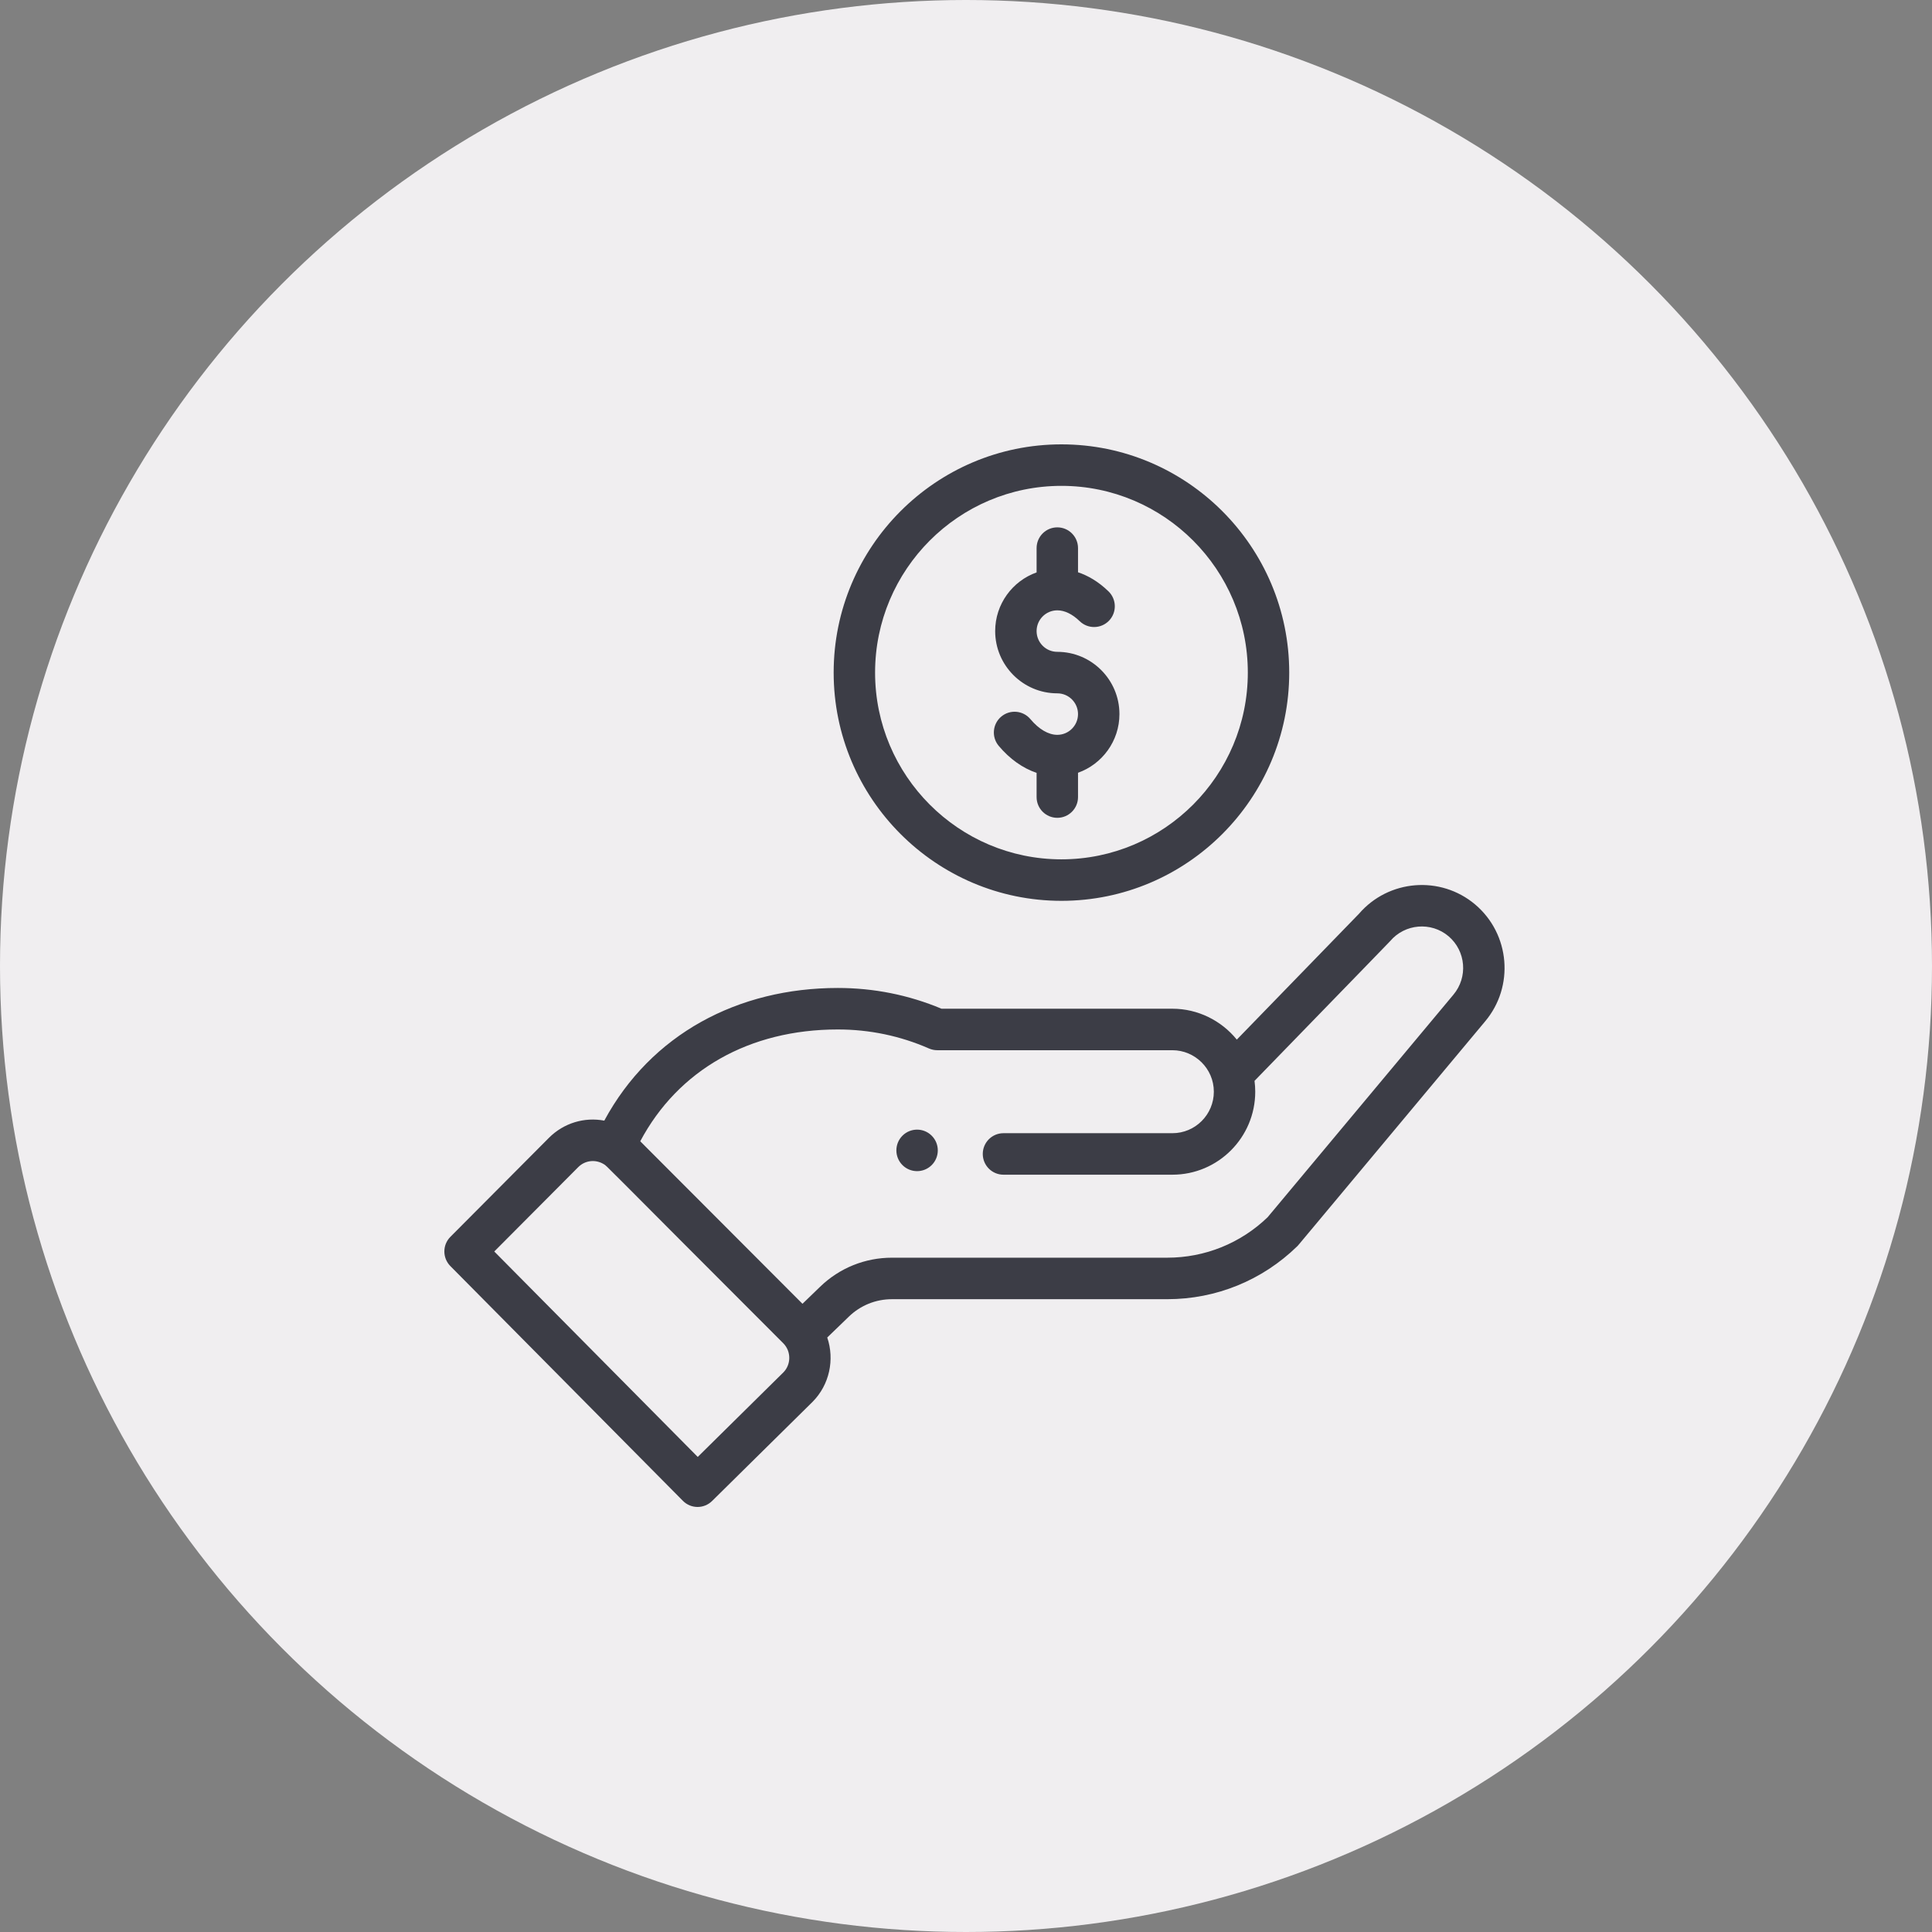
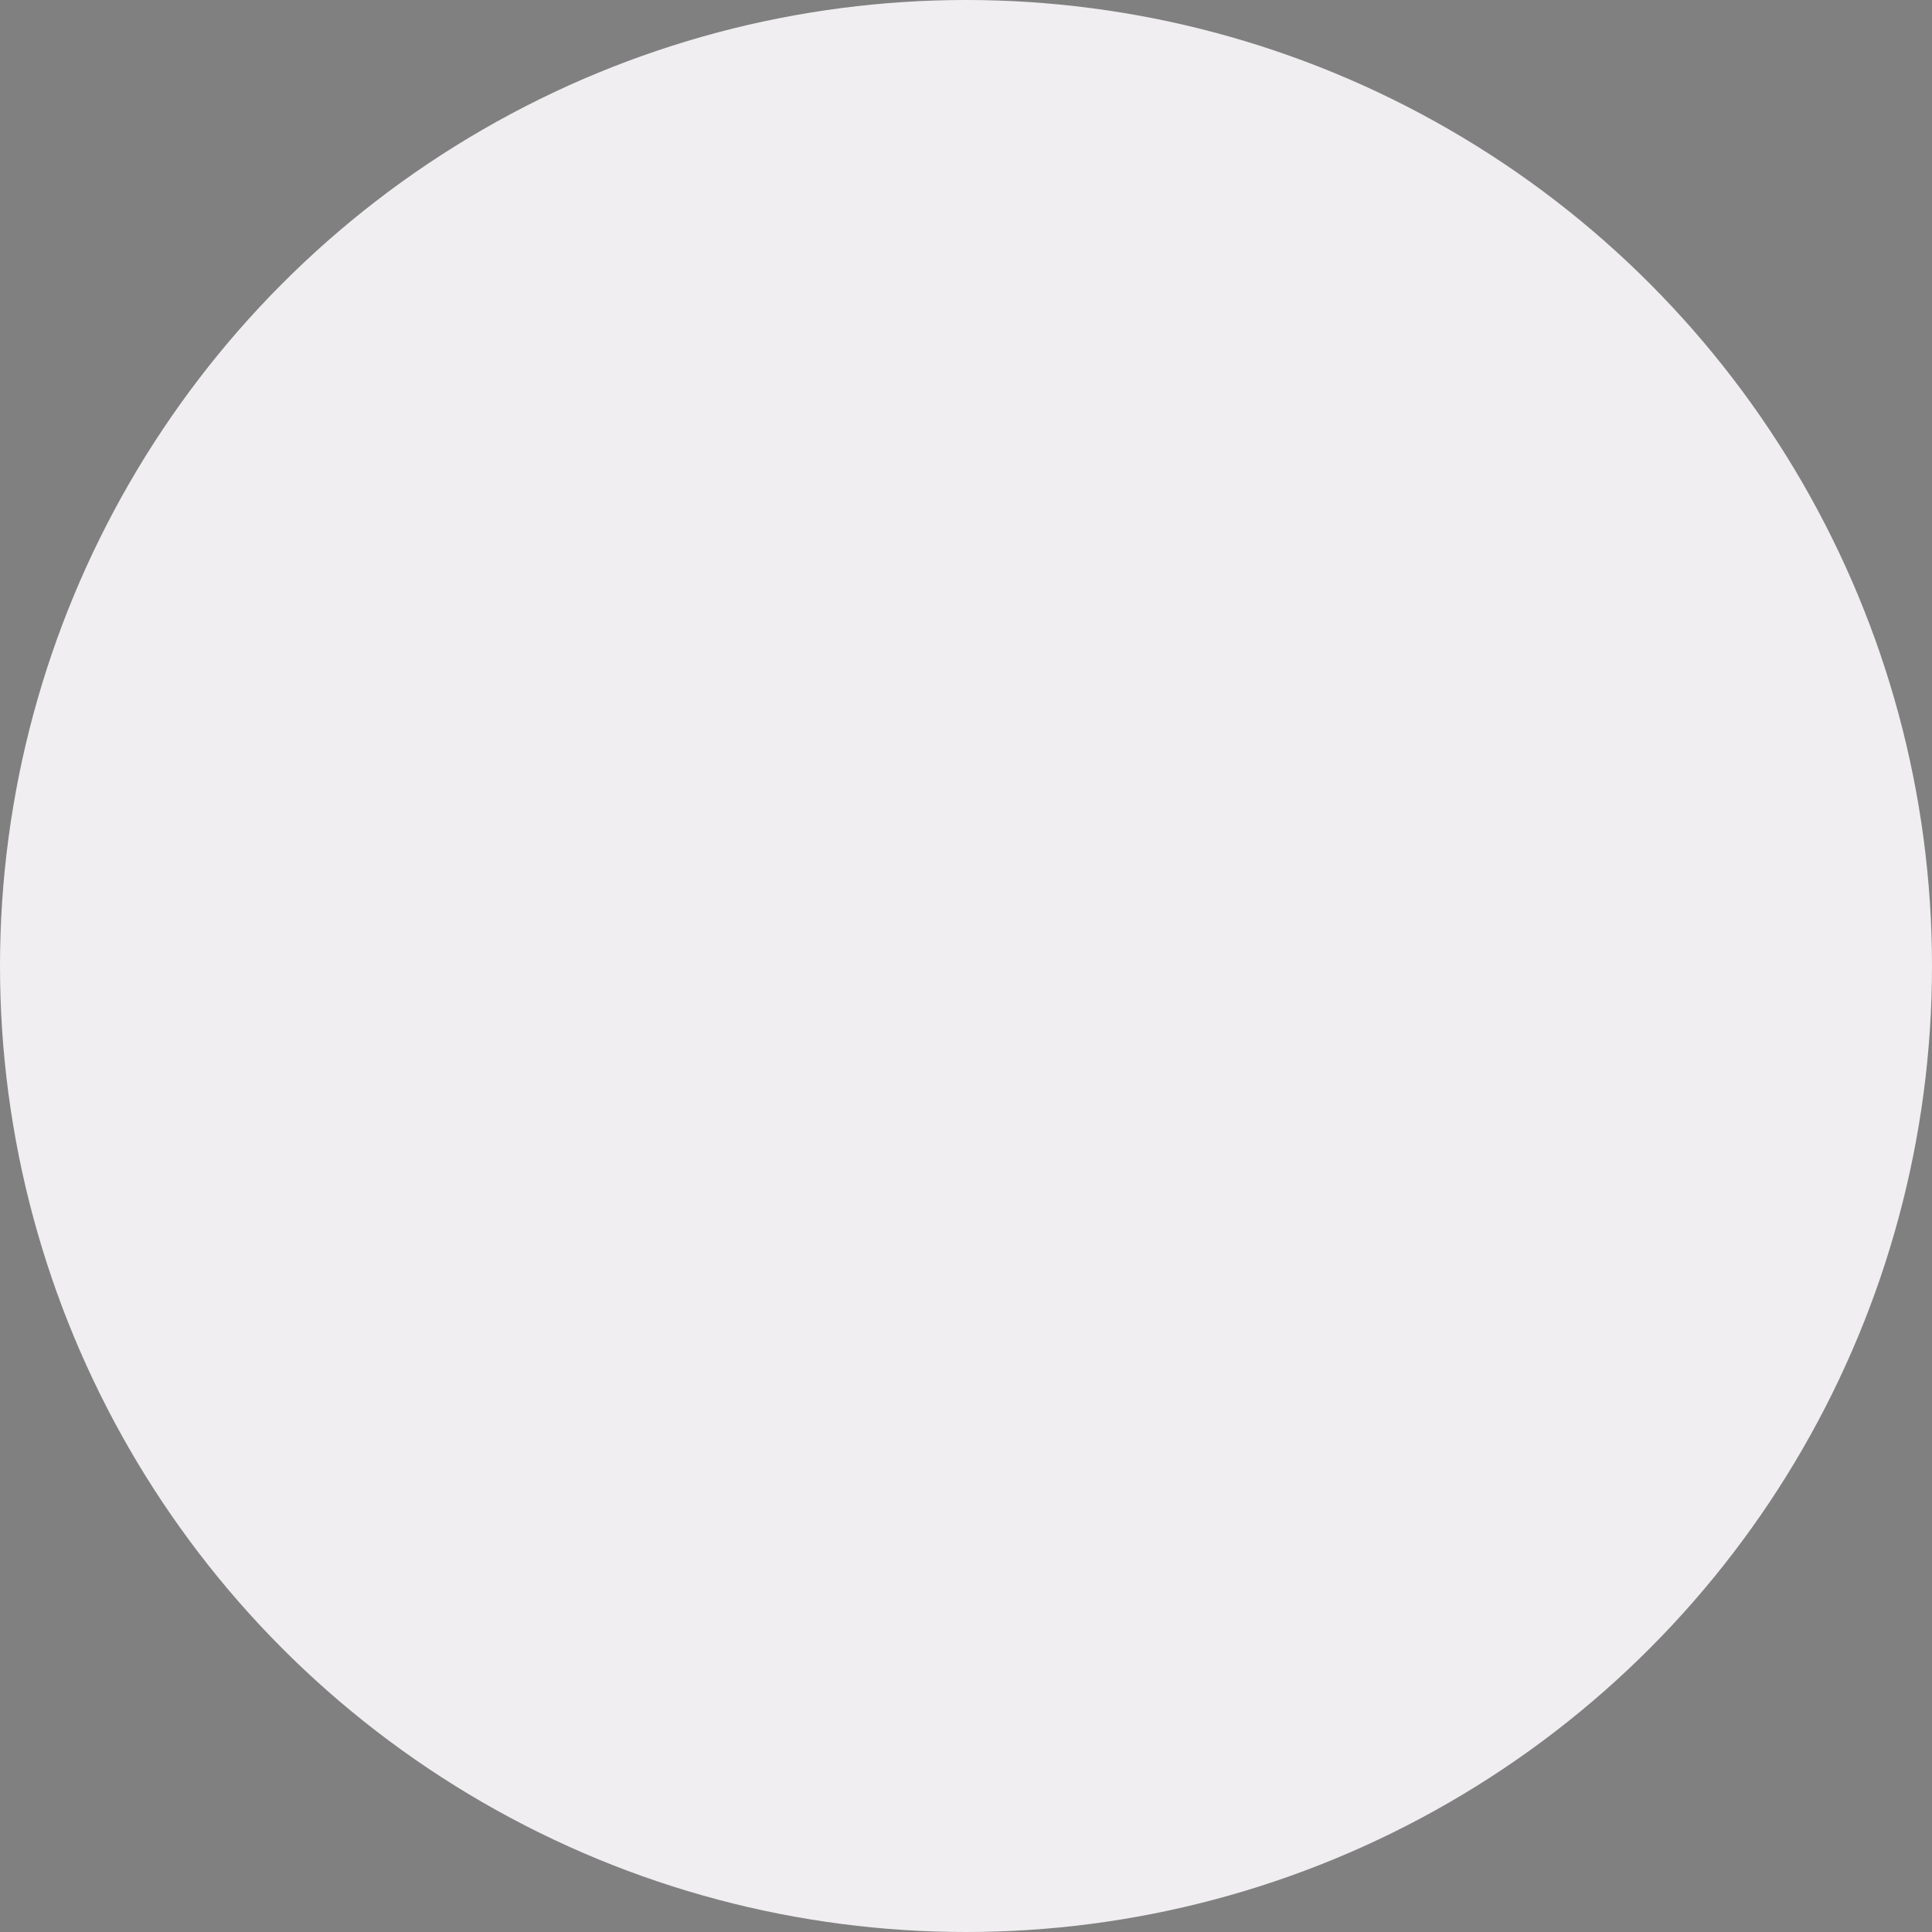
<svg xmlns="http://www.w3.org/2000/svg" width="100px" height="100px" viewBox="0 0 100 100">
  <rect x="0" y="0" width="100" height="100" fill="#808080" stroke="none" />
  <title>icon_contributor</title>
  <desc>Created with Sketch.</desc>
  <g id="icon_contributor" stroke="none" stroke-width="1" fill="none" fill-rule="evenodd">
    <circle id="Oval-Copy-11" fill="#F0EEF0" cx="50" cy="50" r="50" />
-     <path d="M70.341,47.296 C71.871,45.519 74.561,45.301 76.356,46.817 C78.163,48.347 78.391,51.063 76.865,52.872 C66.579,65.19 67.219,64.434 67.145,64.507 C65.333,66.273 62.944,67.246 60.416,67.246 L60.416,67.246 L46.167,67.246 C45.33,67.246 44.537,67.567 43.936,68.149 L43.936,68.149 L42.818,69.229 C43.206,70.368 42.938,71.677 42.055,72.562 L42.055,72.562 L36.858,77.691 C36.437,78.107 35.761,78.102 35.346,77.682 L35.346,77.682 L23.311,65.532 C22.896,65.113 22.896,64.436 23.313,64.018 L23.313,64.018 L28.412,58.894 C29.185,58.119 30.259,57.81 31.278,58.004 C33.697,53.525 38.204,51.137 43.365,51.137 C45.227,51.137 47.031,51.498 48.732,52.211 L48.732,52.211 L60.684,52.211 C62,52.211 63.218,52.825 64.017,53.81 L64.017,53.81 Z M31.256,60.26 C30.825,59.993 30.282,60.057 29.929,60.411 L29.929,60.411 L25.583,64.777 L36.115,75.41 L40.545,71.037 C40.945,70.637 40.968,69.953 40.539,69.524 C30.908,59.888 31.441,60.374 31.256,60.26 Z M74.974,48.458 C74.072,47.696 72.715,47.811 71.952,48.714 C71.915,48.758 71.052,49.644 64.934,55.945 C64.958,56.13 64.971,56.318 64.971,56.506 C64.971,58.875 63.048,60.802 60.684,60.802 L60.684,60.802 L51.939,60.802 C51.348,60.802 50.868,60.322 50.868,59.728 C50.868,59.135 51.348,58.654 51.939,58.654 L51.939,58.654 L60.684,58.654 C61.867,58.654 62.828,57.691 62.828,56.506 C62.828,55.308 61.846,54.359 60.684,54.359 L60.684,54.359 L48.513,54.359 C48.365,54.359 48.219,54.328 48.083,54.269 C46.593,53.616 45.006,53.285 43.364,53.285 C38.784,53.285 35.102,55.383 33.139,59.072 L33.139,59.072 L41.536,67.484 L42.447,66.604 C43.449,65.633 44.771,65.098 46.167,65.098 L46.167,65.098 L60.416,65.098 C62.364,65.098 64.208,64.355 65.611,63.005 L65.611,63.005 L75.225,51.489 C75.991,50.581 75.877,49.223 74.974,48.458 Z M46.71,58.784 C47.129,58.365 47.807,58.365 48.226,58.784 C48.645,59.204 48.645,59.884 48.226,60.304 C47.807,60.723 47.129,60.723 46.71,60.304 C46.292,59.884 46.292,59.204 46.71,58.784 Z M54.94,23 C61.441,23 66.73,28.299 66.73,34.813 C66.73,41.327 61.441,46.627 54.94,46.627 C48.439,46.627 43.15,41.327 43.15,34.813 C43.15,28.299 48.439,23 54.94,23 Z M54.94,25.148 C49.621,25.148 45.294,29.484 45.294,34.813 C45.294,40.143 49.621,44.479 54.94,44.479 C60.26,44.479 64.587,40.143 64.587,34.813 C64.587,29.484 60.26,25.148 54.94,25.148 Z M54.726,27.296 C55.318,27.296 55.798,27.776 55.798,28.37 L55.798,28.37 L55.798,29.621 C56.288,29.784 56.832,30.082 57.376,30.609 C57.801,31.022 57.813,31.702 57.401,32.128 C56.989,32.554 56.311,32.565 55.885,32.153 C55.507,31.786 55.106,31.591 54.726,31.591 C54.135,31.591 53.654,32.073 53.654,32.665 C53.654,33.258 54.135,33.739 54.726,33.739 C56.499,33.739 57.942,35.184 57.942,36.961 C57.942,38.361 57.045,39.555 55.798,39.998 L55.798,39.998 L55.798,41.257 C55.798,41.85 55.318,42.33 54.726,42.33 C54.134,42.33 53.654,41.85 53.654,41.257 L53.654,41.257 L53.654,40.003 C52.94,39.763 52.266,39.287 51.693,38.605 C51.312,38.151 51.371,37.473 51.824,37.092 C52.277,36.71 52.953,36.768 53.334,37.222 C53.774,37.747 54.268,38.035 54.726,38.035 C55.317,38.035 55.798,37.553 55.798,36.961 C55.798,36.369 55.317,35.887 54.726,35.887 C52.953,35.887 51.51,34.442 51.51,32.665 C51.51,31.265 52.407,30.071 53.654,29.628 L53.654,29.628 L53.654,28.37 C53.654,27.776 54.134,27.296 54.726,27.296 Z" id="Combined-Shape" fill="#3C3D46" fill-rule="nonzero" />
  </g>
</svg>